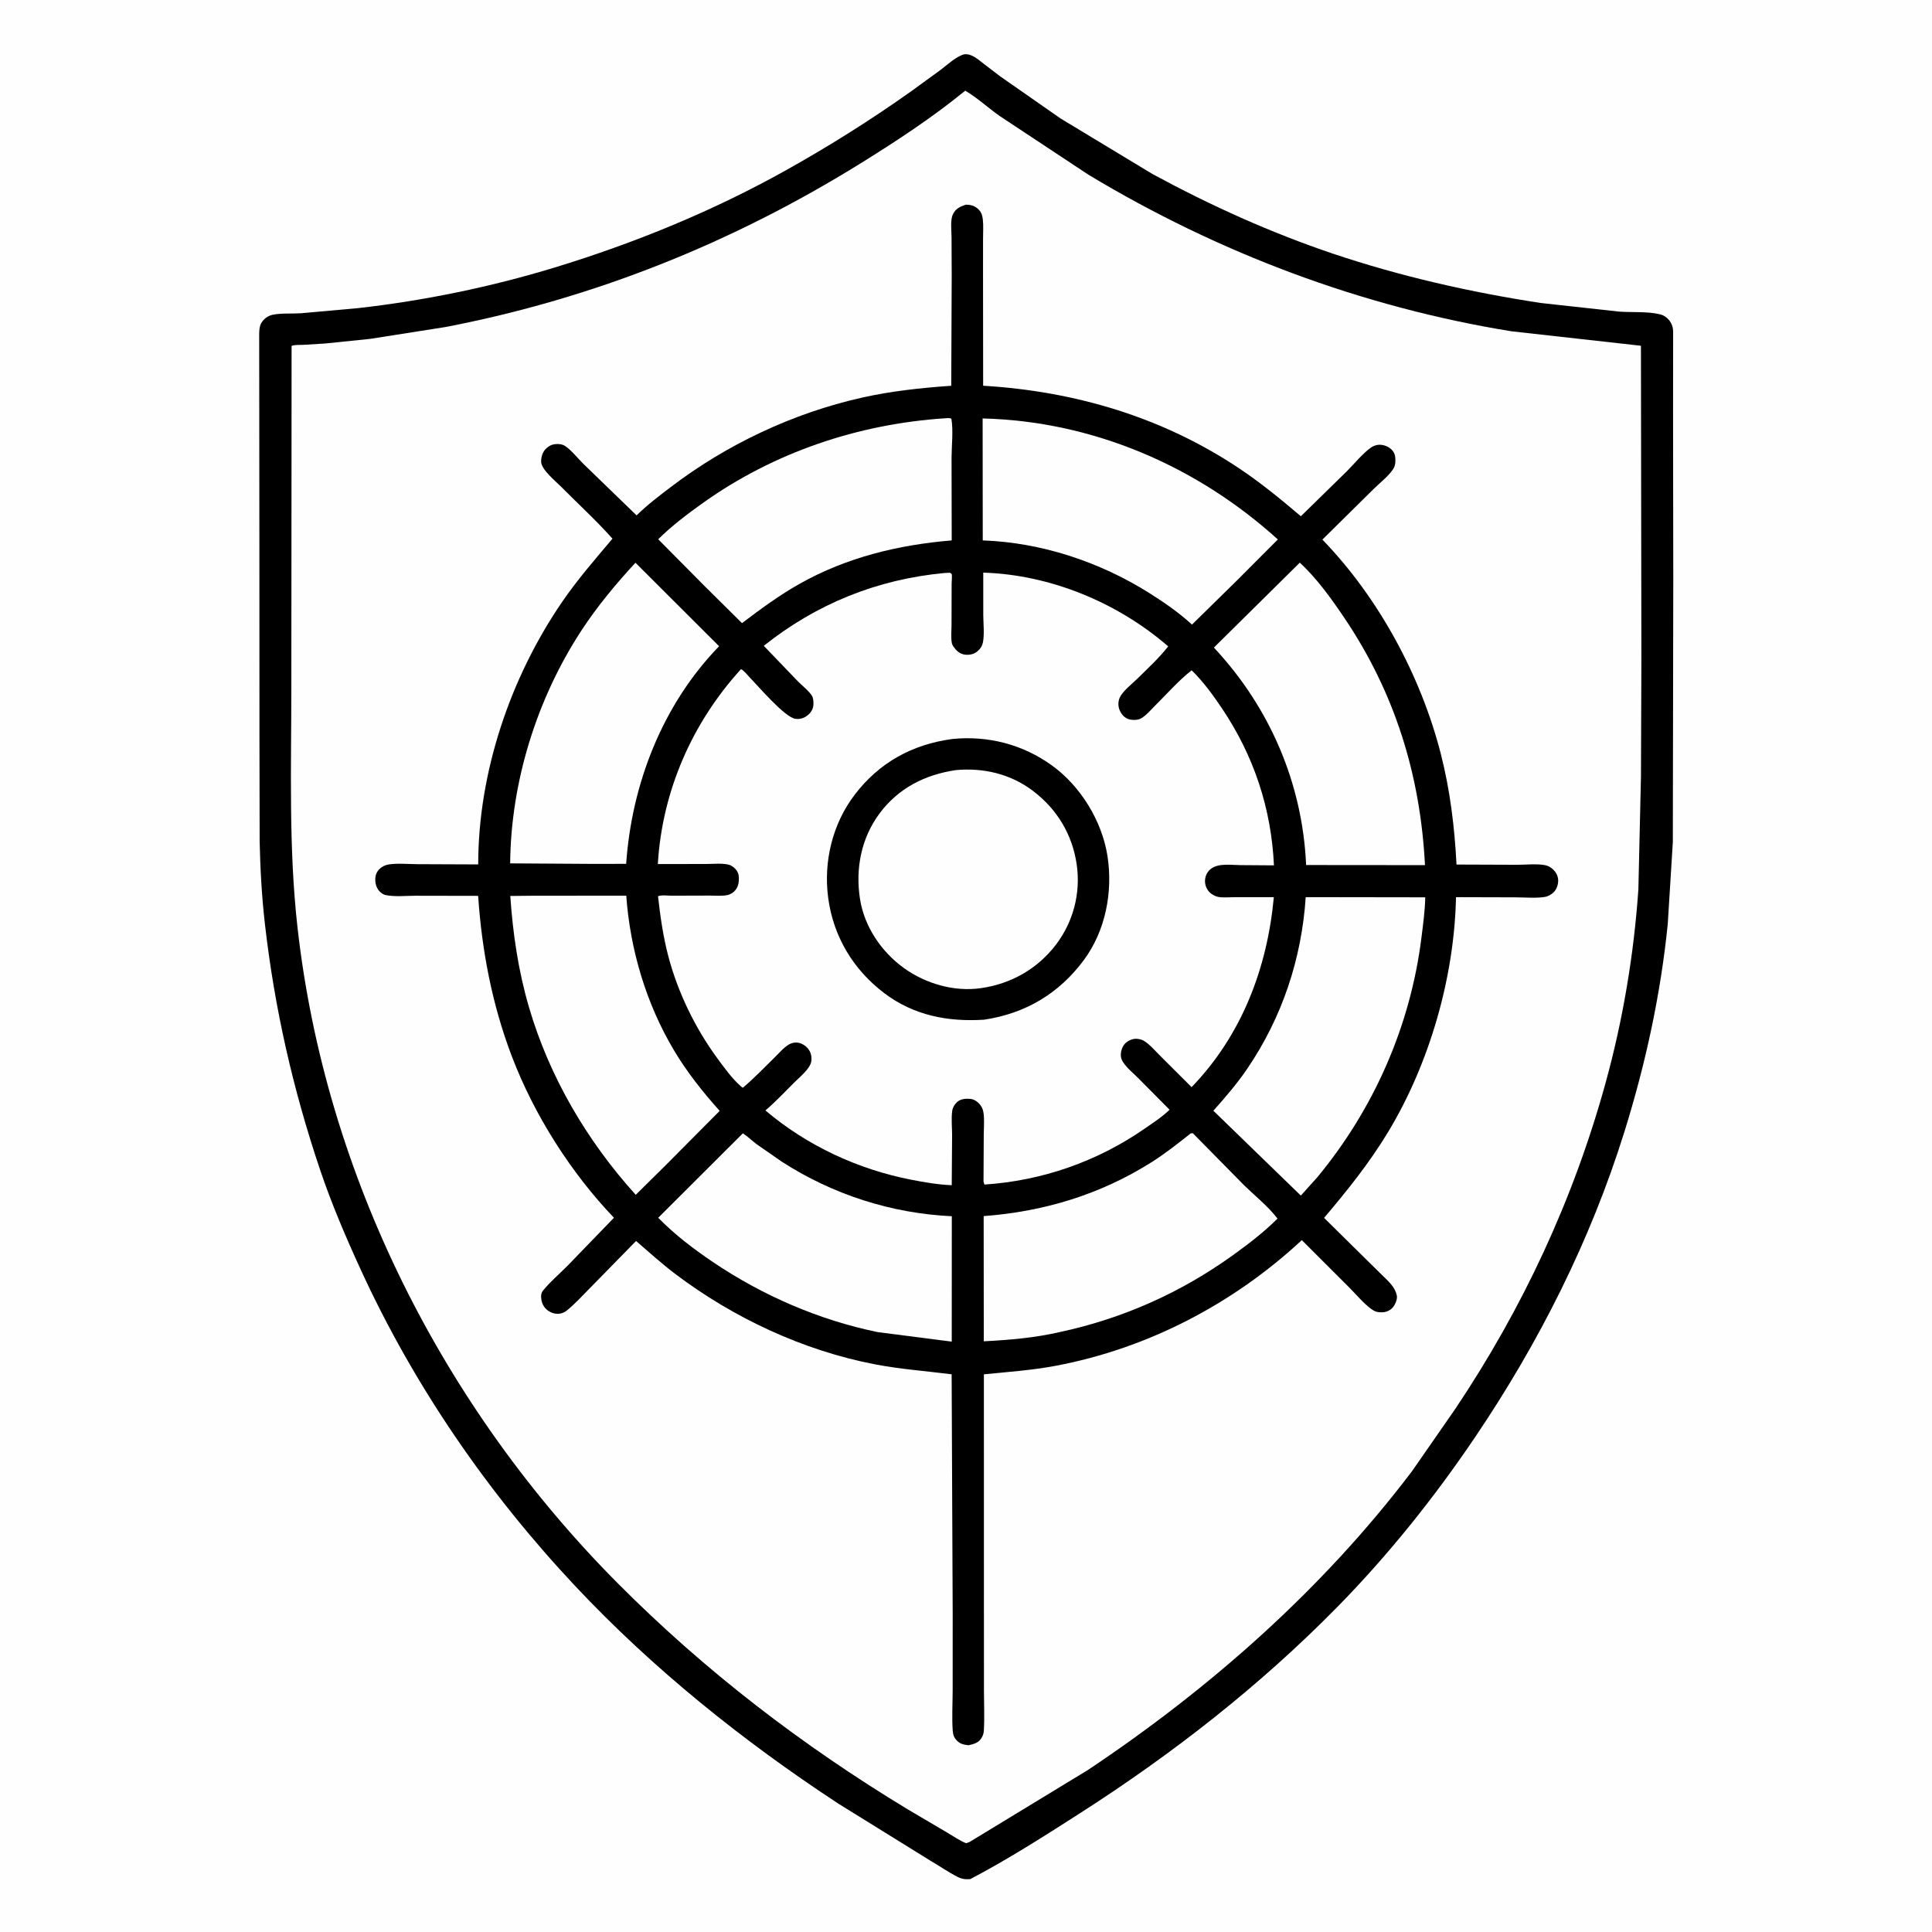
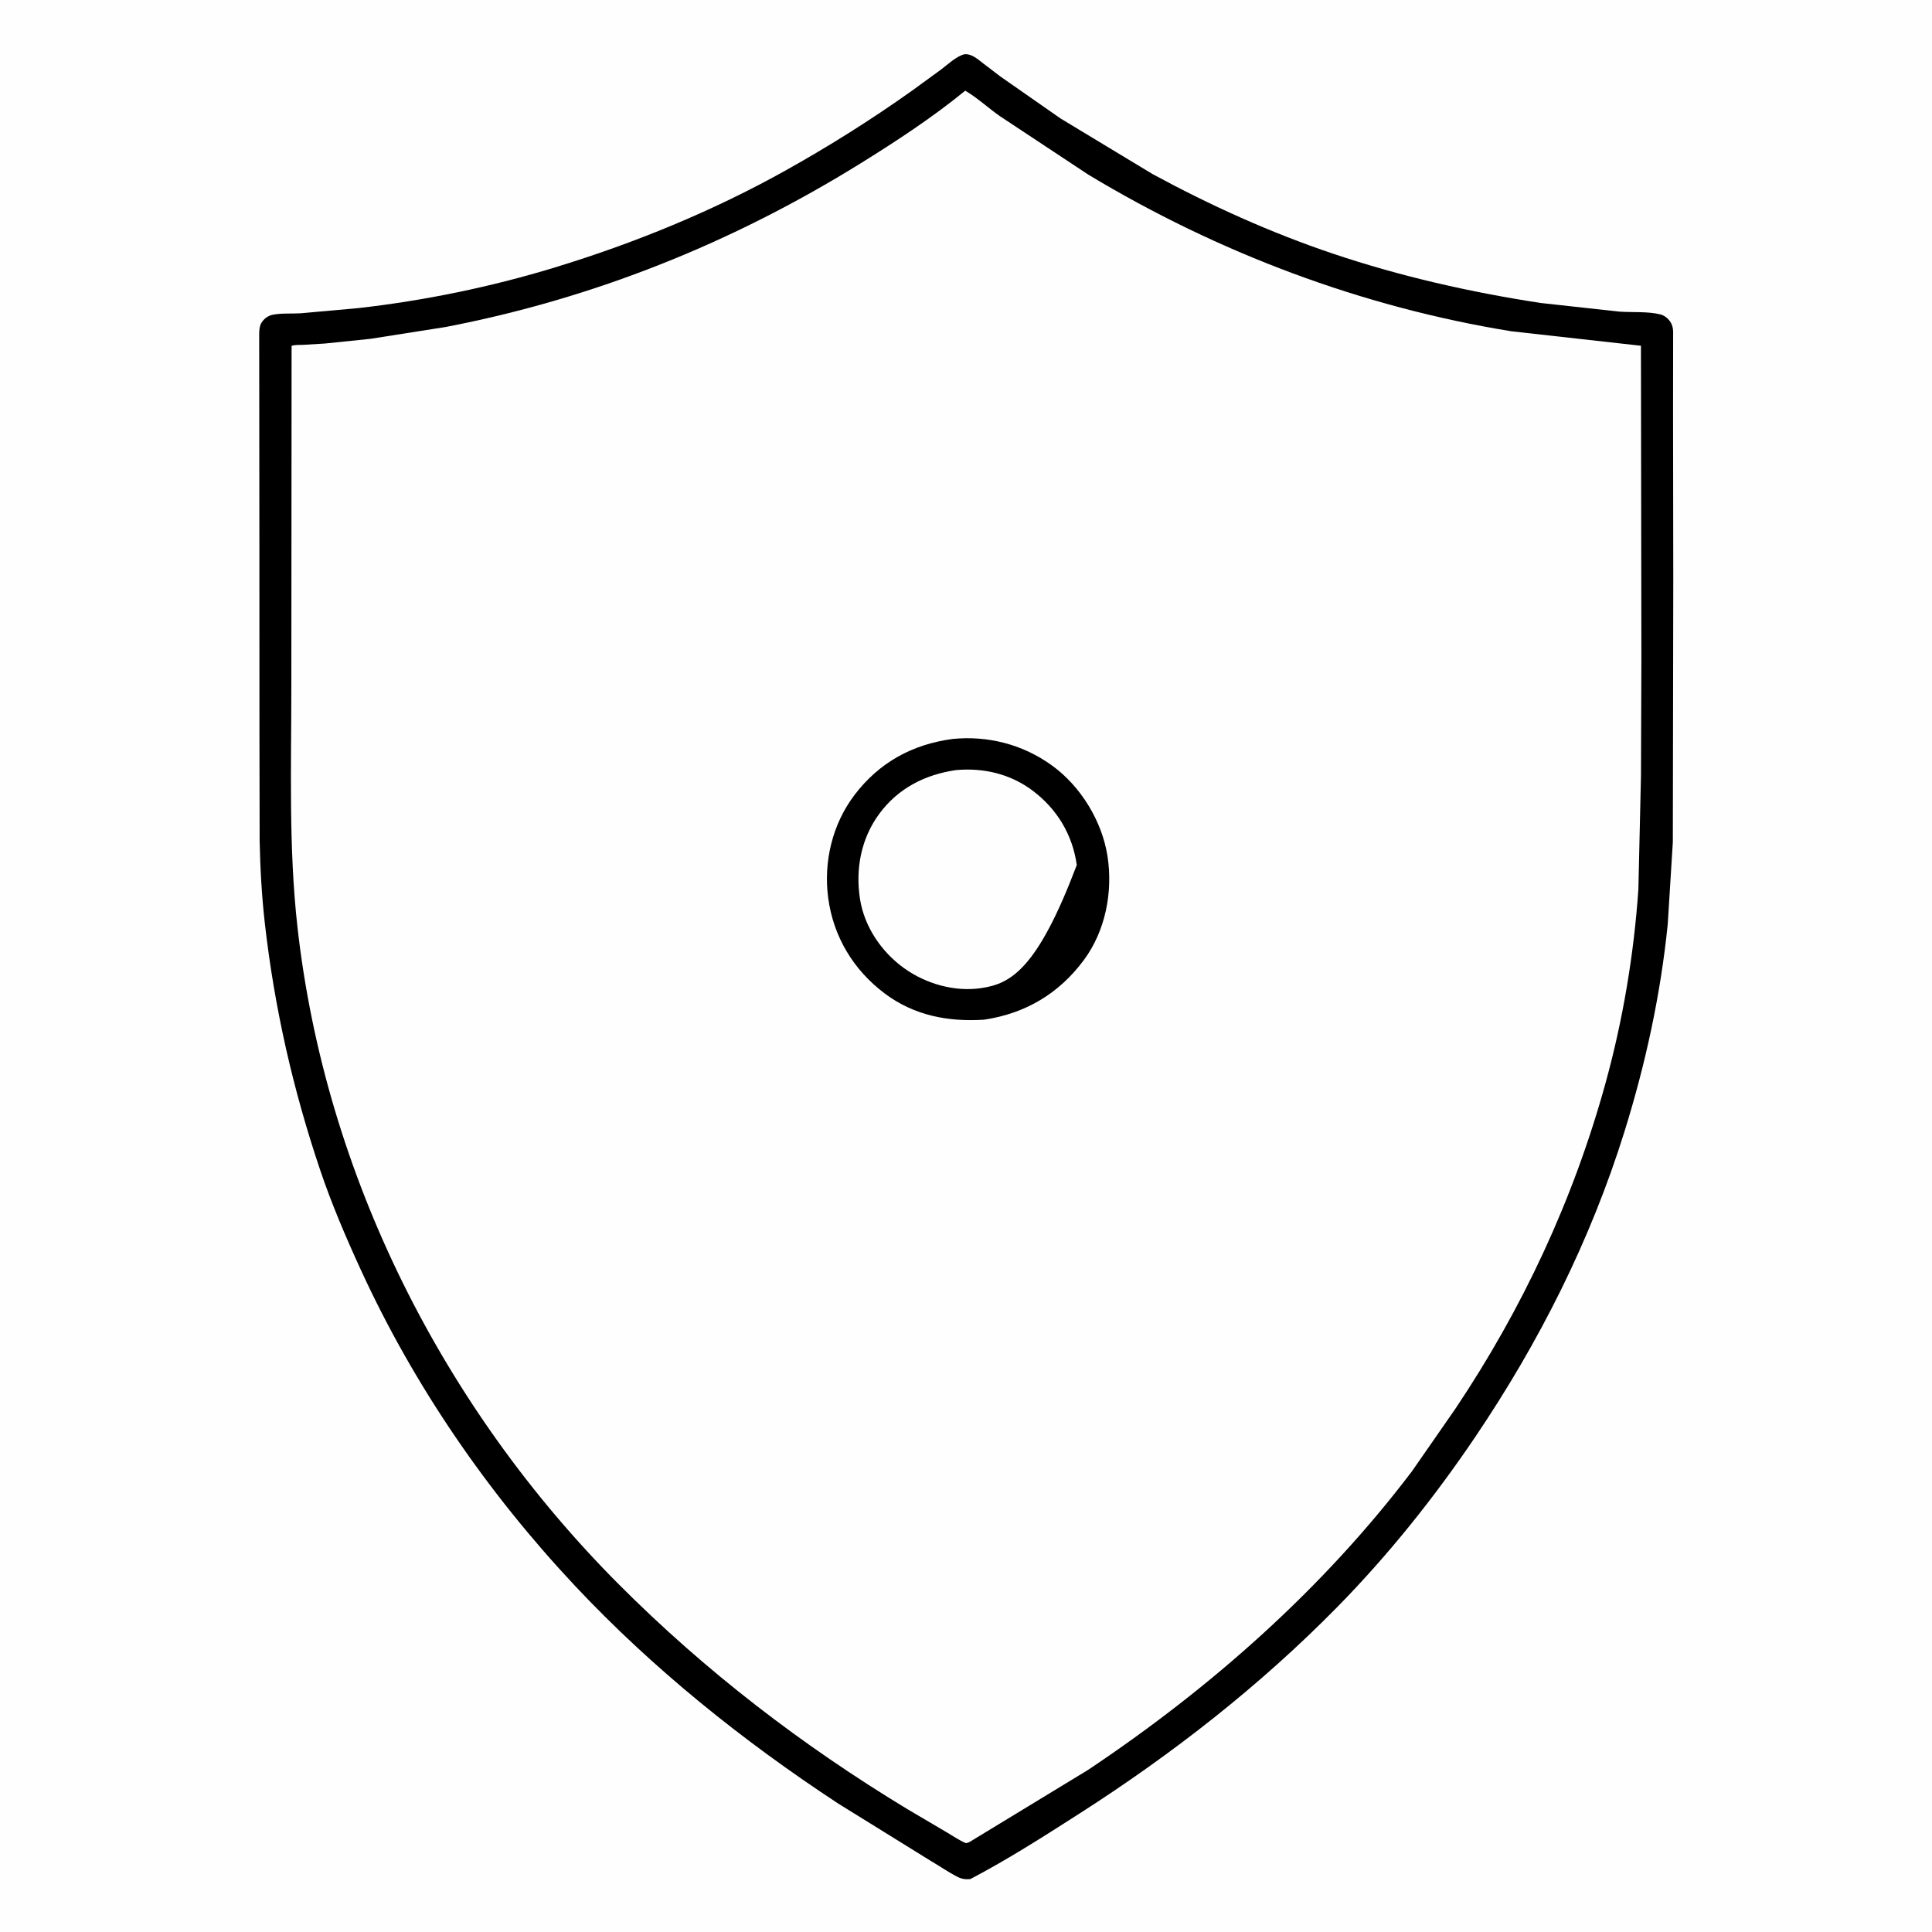
<svg xmlns="http://www.w3.org/2000/svg" version="1.1" style="display: block;" viewBox="0 0 2048 2048" width="1024" height="1024">
  <path transform="translate(0,0)" fill="rgb(254,254,254)" d="M -0 -0 L 2048 0 L 2048 2048 L -0 2048 L -0 -0 z" />
  <path transform="translate(0,0)" fill="rgb(0,0,0)" d="M 1022.35 57.5 C 1030.44 56.861 1036.6 62.975 1042.63 67.487 L 1060.34 81.01 L 1124.31 125.646 L 1221.6 184.426 C 1282.68 217.617 1347.07 246.71 1413 268.897 C 1484.52 292.965 1558.67 309.775 1633.23 321.168 L 1716.34 330.314 C 1730.15 331.321 1746.7 329.936 1760.01 333.267 C 1764.85 334.479 1769.18 338.249 1771.47 342.633 C 1772.89 345.346 1773.52 348.457 1773.6 351.5 L 1773.51 434.859 L 1773.74 614.929 L 1773.27 892.587 L 1767.9 979.386 C 1760.36 1054.27 1744.38 1127.71 1722.01 1199.5 C 1685.93 1315.26 1631.28 1423.41 1563.5 1523.7 C 1520.39 1587.49 1471.56 1648.57 1417.55 1703.54 C 1335.57 1786.96 1243.17 1859.08 1144.81 1922.1 C 1107 1946.33 1068.34 1971.08 1028.54 1991.93 C 1023.28 1992.32 1019.75 1991.94 1014.98 1989.53 C 1005.39 1984.67 996.049 1978.11 986.69 1972.67 L 888.377 1911.75 C 787.492 1845.46 692.12 1769.07 609.388 1680.91 C 516.882 1582.34 439.038 1469.22 382.608 1346.35 C 366.694 1311.7 351.504 1276.24 339.323 1240.08 C 310.556 1154.69 291.097 1069.17 280.84 979.664 C 277.509 950.592 275.852 920.919 275.238 891.668 L 275.032 780.644 L 274.962 580.528 L 274.829 430.896 L 274.751 353.872 C 274.87 350.118 274.982 346.094 276.841 342.734 C 279.41 338.089 283.991 334.629 289.245 333.606 C 298.469 331.809 309.45 332.655 319 332.07 L 379.483 326.635 C 449.421 318.79 520.502 304.152 587.815 283.619 C 672.54 257.774 755.412 223.891 832.83 180.663 C 878.789 155.001 923.782 126.714 966.682 96.199 L 997.01 74.116 C 1004.22 68.751 1013.64 59.639 1022.35 57.5 z" />
  <path transform="translate(0,0)" fill="rgb(254,254,254)" d="M 1023.2 96.118 C 1036 103.657 1047.61 114.48 1059.83 123.06 L 1153.71 185.156 C 1291.04 267.943 1443.61 325.501 1602.1 351.166 L 1739.46 366.513 L 1739.94 698.308 L 1739.49 822.83 L 1736.75 942.772 C 1732.03 1011.59 1720.37 1081.17 1702.05 1147.68 C 1667.97 1271.43 1614.04 1387.04 1542.59 1493.59 L 1496.78 1559.55 C 1402.15 1684.45 1283.21 1789.47 1153.21 1876.28 L 1027.5 1952.74 L 1024 1953.87 C 1017.05 1951.02 1010.6 1946.42 1004.08 1942.64 L 962.001 1917.84 C 850.429 1850.31 747.735 1771.57 655.636 1679.14 C 469.793 1492.62 344.836 1245.54 315.348 983 C 305.856 898.498 308.826 812.774 308.831 727.874 L 309.099 366.633 C 312.683 365.328 317.847 365.72 321.705 365.534 L 344.592 364.137 L 392.462 359.205 L 472.198 346.667 C 629.564 316.411 776.656 257.368 912.701 172.884 C 950.555 149.377 988.7 124.349 1023.2 96.118 z" />
-   <path transform="translate(0,0)" fill="rgb(0,0,0)" d="M 1023.58 217.012 L 1024.73 216.987 C 1029.74 217.118 1033.99 218.54 1037.54 222.234 C 1040.43 225.244 1041.32 228.412 1041.81 232.45 C 1042.6 239.06 1042.07 246.245 1042.07 252.914 L 1042.05 288.599 L 1042.18 408.888 C 1139.31 414.722 1232.03 442.074 1313.38 496.357 C 1336.46 511.757 1357.83 529.321 1378.98 547.234 L 1427.33 499.92 C 1435.34 491.977 1444.37 480.7 1453.49 474.276 C 1455.56 472.817 1458.82 471.668 1461.33 471.5 C 1466.43 471.158 1471.75 473.172 1475.33 476.791 C 1478.11 479.606 1479.14 483.12 1479.16 487 C 1479.17 489.785 1479.09 492.791 1477.85 495.339 C 1474.14 502.99 1462.34 512.154 1456.28 518.186 L 1401.78 572.003 C 1461.3 633.441 1506.12 716.305 1527.29 799 C 1537.17 837.63 1541.94 876.73 1543.95 916.459 L 1608.59 916.697 C 1617.5 916.713 1628.81 915.448 1637.5 917.051 C 1640.34 917.575 1642.51 918.581 1644.79 920.342 C 1648.59 923.285 1651.4 927.596 1651.71 932.5 C 1652 937.155 1650.28 942.633 1646.91 945.894 C 1644.5 948.23 1640.97 950.232 1637.64 950.771 C 1627.96 952.339 1616.64 951.236 1606.79 951.218 L 1543.42 951.04 C 1541.71 1035.71 1515.34 1127.37 1471.45 1199.97 C 1451.57 1232.86 1428.32 1261.79 1403.57 1291.01 L 1446.33 1333.18 L 1465.13 1351.7 C 1471.6 1358.13 1478.81 1364.06 1480.7 1373.44 C 1481.46 1377.21 1478.92 1383.02 1476.5 1385.85 C 1473.4 1389.48 1469.21 1391.03 1464.53 1391.12 C 1460.25 1391.21 1457.1 1390.17 1453.66 1387.65 C 1445.28 1381.51 1437.55 1372.09 1430.16 1364.72 L 1379.98 1314.57 C 1307.43 1382.03 1216.78 1429.36 1119.21 1447.78 C 1093.89 1452.56 1068.53 1454.27 1042.96 1456.85 L 1043 1710.58 L 1043.03 1792.46 C 1043.04 1806.32 1043.74 1820.57 1042.93 1834.39 C 1042.73 1837.83 1041.82 1840.34 1039.89 1843.17 C 1036.77 1847.75 1031.67 1848.9 1026.57 1850.04 C 1021.43 1849.35 1018 1848.83 1014.26 1845.03 C 1011.26 1841.97 1010.22 1838.75 1009.92 1834.53 C 1008.94 1820.68 1009.83 1806.28 1009.86 1792.35 L 1009.89 1710.68 L 1008.78 1456.81 C 981.513 1453.34 954.652 1451.46 927.52 1446.25 C 851.421 1431.64 777.63 1397.11 715.895 1350.49 C 701.424 1339.57 688.002 1327.32 674.244 1315.52 L 625.384 1365.41 C 617.479 1373.34 609.298 1382.53 600.54 1389.42 C 598.359 1391.14 595.698 1392.28 592.933 1392.59 C 588.123 1393.13 583.362 1391.43 579.712 1388.35 C 575.494 1384.79 573.74 1379.85 573.582 1374.39 C 573.512 1371.96 574.244 1369.73 575.769 1367.87 C 583.292 1358.65 593.056 1350.42 601.443 1341.92 L 650.808 1290.87 C 604.895 1242.85 566.165 1181.73 542.5 1119.58 C 521.732 1065.04 510.749 1007.76 506.862 949.649 L 439.978 949.527 C 430.115 949.559 418.313 950.814 408.751 948.798 C 406.671 948.36 404.679 947.066 403.121 945.645 C 399.683 942.511 397.999 937.939 397.825 933.353 C 397.642 928.525 398.84 924.55 402.335 921.124 C 404.704 918.801 408.272 916.968 411.553 916.42 C 420.964 914.848 432.693 916.023 442.337 916.056 L 506.932 916.321 C 506.916 818.95 540.809 718.651 595.535 638.54 C 611.981 614.466 630.493 593.254 649.245 571.021 C 632.312 551.948 613.02 534.337 595.049 516.184 C 589.341 510.418 574.07 498.07 573.664 489.733 C 573.445 485.234 574.92 479.749 578.019 476.401 C 581.265 472.893 585.011 470.891 589.812 470.719 C 593.222 470.596 596.146 470.886 599.065 472.816 C 606.011 477.41 612.506 485.935 618.516 491.815 L 674.803 546.332 C 686.076 535.266 698.582 525.771 711.131 516.223 C 770.491 471.057 840.718 437.889 913.588 421.536 C 944.778 414.537 976.523 411.144 1008.36 408.932 L 1008.85 292.567 L 1008.68 251.244 C 1008.64 244.551 1007.22 233.524 1010 227.5 C 1012.96 221.077 1017.2 219.342 1023.58 217.012 z" />
  <path transform="translate(0,0)" fill="rgb(254,254,254)" d="M 567.127 949.495 L 663.854 949.461 C 668.033 1006.79 684.855 1063.56 714.273 1113.09 C 728.187 1136.51 744.758 1157.31 762.878 1177.58 L 705.711 1235.12 L 673.909 1266.56 C 622.285 1209.46 582.23 1141.42 560.608 1067.26 C 549.347 1028.63 543.665 989.772 540.932 949.757 L 567.127 949.495 z" />
  <path transform="translate(0,0)" fill="rgb(254,254,254)" d="M 1001.52 443.422 C 1003.92 443.249 1006.25 442.811 1008.5 443.834 C 1010.66 456.383 1008.75 472.256 1008.69 485.107 L 1008.85 572.848 C 952.204 577.603 897.765 590.721 847.842 618.737 C 826.145 630.912 806.344 645.575 786.55 660.546 L 747.34 621.706 L 697.716 571.642 C 711.912 557.555 728.749 544.813 745.038 533.203 C 820.282 479.569 909.587 449.453 1001.52 443.422 z" />
  <path transform="translate(0,0)" fill="rgb(254,254,254)" d="M 1041.63 443.567 C 1158.3 446.444 1268.53 493.912 1354.57 571.842 L 1309.5 616.996 L 1263.54 662.104 C 1250.01 649.583 1233.67 638.297 1218.07 628.5 C 1165.54 595.514 1103.99 575.076 1041.76 572.849 L 1041.63 443.567 z" />
  <path transform="translate(0,0)" fill="rgb(254,254,254)" d="M 673.617 596.523 L 762.273 685.033 C 702.348 746.774 669.692 830.697 663.75 915.705 L 630.16 915.773 L 540.795 915.207 C 541.555 829.011 568.883 741.189 615.914 669 C 632.853 643.002 652.597 619.275 673.617 596.523 z" />
  <path transform="translate(0,0)" fill="rgb(254,254,254)" d="M 787.446 1201.39 C 792.461 1204.57 797.254 1209.24 802.007 1212.87 L 828.819 1231.49 C 882.93 1266.33 944.727 1286.22 1008.96 1289.27 L 1008.89 1422.2 L 930.354 1412.08 C 868.367 1399.35 808.4 1373.36 756 1338 C 735.185 1323.95 715.353 1308.87 697.738 1290.9 L 787.446 1201.39 z" />
-   <path transform="translate(0,0)" fill="rgb(254,254,254)" d="M 1384.12 951.012 L 1510.83 951.198 C 1510.54 965.412 1508.54 979.81 1506.79 993.914 C 1495.13 1087.49 1456.38 1175.58 1396.3 1248.06 L 1378.93 1267.37 L 1286.22 1177.41 C 1298.95 1163.15 1311.47 1148.6 1322.23 1132.75 C 1359.16 1078.35 1379.77 1016.45 1384.12 951.012 z" />
-   <path transform="translate(0,0)" fill="rgb(254,254,254)" d="M 1262.11 1201.5 L 1264.42 1201.22 L 1318.86 1256.5 C 1330.41 1267.76 1344.5 1278.97 1354.21 1291.77 C 1339.65 1306.28 1323.63 1318.51 1307 1330.5 C 1252.05 1370.1 1190.55 1397.57 1124.22 1411.86 C 1097.64 1418.1 1070.05 1420.44 1042.85 1421.83 L 1042.73 1289.12 C 1106.39 1284.37 1166.37 1266.31 1220.55 1232.06 C 1235.11 1222.86 1248.63 1212.18 1262.11 1201.5 z" />
-   <path transform="translate(0,0)" fill="rgb(254,254,254)" d="M 1377.86 596.416 C 1395.91 613.161 1411.06 634.255 1424.8 654.602 C 1478.52 734.135 1505.67 821.404 1510.53 917.076 L 1420.5 916.999 L 1384.55 916.963 C 1380.65 830.286 1346.03 749.823 1286.77 686.468 L 1377.86 596.416 z" />
-   <path transform="translate(0,0)" fill="rgb(254,254,254)" d="M 1001.17 607.416 L 1007 607.146 C 1007.6 607.597 1008.43 607.849 1008.81 608.5 C 1009.43 609.555 1008.78 617.296 1008.77 618.878 L 1008.67 662.493 C 1008.67 668.466 1007.85 676.225 1009.05 681.978 C 1009.49 684.074 1011.44 686.456 1012.79 688.103 C 1015.65 691.588 1019.63 693.875 1024.18 694.061 C 1029.34 694.273 1033.11 693.194 1036.94 689.687 C 1039.64 687.201 1041.46 684.07 1042.07 680.409 C 1043.54 671.541 1042.42 661.312 1042.31 652.264 L 1042.29 607.016 C 1113.46 609.186 1184.75 638.787 1238.33 685.166 C 1228.97 697.273 1216.44 708.765 1205.53 719.573 C 1199.65 725.396 1188.71 733.429 1186.28 741.324 C 1184.74 746.309 1185.69 751.554 1188.49 755.938 C 1190.79 759.533 1194.21 762.179 1198.5 762.858 C 1201.87 763.39 1206.19 763.292 1209.27 761.67 C 1214.81 758.753 1220.13 752.261 1224.59 747.85 C 1237.15 735.436 1249.29 721.42 1263.19 710.544 C 1275.53 722.555 1285.86 736.806 1295.44 751.058 C 1329.14 801.243 1347.64 856.96 1350.44 917.32 L 1314.75 917.063 C 1305.33 917.013 1291.91 914.827 1283.9 920.798 C 1279.92 923.764 1277.7 928.026 1277.38 933 C 1277.08 937.716 1278.91 942.6 1282.27 945.913 C 1284.35 947.968 1287.94 950.036 1290.82 950.652 C 1296.39 951.842 1303.68 951.018 1309.4 951.037 L 1350.32 951.015 C 1343.36 1026.35 1316.25 1097.47 1263.14 1152.41 L 1230.09 1119.45 C 1224.73 1114.15 1218.85 1107.08 1212.43 1103.21 C 1210.4 1101.98 1207.7 1101.43 1205.36 1101.2 C 1200.95 1100.76 1196.14 1102.87 1192.96 1105.88 C 1189.73 1108.93 1188.11 1114.15 1188.1 1118.5 C 1188.09 1121.18 1189.09 1123.76 1190.54 1125.98 C 1194.62 1132.19 1201.45 1137.69 1206.72 1143 L 1239.79 1176.35 C 1231.97 1183.99 1222.23 1190.27 1213.24 1196.5 C 1162.94 1231.35 1104.63 1251.65 1043.5 1255.7 L 1042.57 1252.5 L 1042.82 1202.09 C 1042.85 1194.71 1043.68 1186.41 1042.48 1179.19 C 1041.96 1176.09 1040.94 1173.62 1038.99 1171.14 C 1036.46 1167.94 1032.65 1165.2 1028.5 1164.86 C 1023.39 1164.45 1018.38 1164.76 1014.43 1168.35 C 1011.84 1170.69 1009.87 1174.12 1009.39 1177.61 C 1008.29 1185.62 1009.22 1194.9 1009.27 1203.02 L 1008.88 1256.35 C 994.49 1255.8 980.161 1253.32 966.047 1250.58 C 909.537 1239.62 855.401 1214.46 811.39 1177.12 C 822.122 1167.93 831.938 1157.51 841.92 1147.52 C 847.472 1141.95 858.848 1132.94 860.007 1125.02 C 860.712 1120.19 859.611 1115.37 856.5 1111.55 C 853.712 1108.14 849.117 1105.39 844.656 1105.13 C 841.776 1104.95 838.694 1105.76 836.219 1107.23 C 830.599 1110.57 825.487 1116.7 820.783 1121.28 C 809.844 1131.94 799.14 1143.25 787.441 1153.06 C 786.541 1152.49 786.427 1152.45 785.491 1151.64 C 776.025 1143.44 767.392 1131.38 759.99 1121.26 C 736.786 1089.56 718.552 1051.9 708.5 1013.88 C 702.965 992.945 699.935 971.566 697.526 950.079 C 700.814 948.506 707.919 949.46 711.678 949.469 L 752.397 949.353 C 758.199 949.311 765.574 950.049 771.182 948.804 C 773.617 948.264 776.1 946.948 777.937 945.266 C 782.172 941.386 783.273 936.557 783.244 931 C 783.221 926.664 781.945 923.324 778.734 920.326 C 777.034 918.739 774.714 917.135 772.425 916.576 C 765.257 914.823 755.872 915.87 748.496 915.87 L 697.335 915.934 C 701.882 838.756 733.611 766.305 785.452 709.353 C 788.397 710.435 792.831 716.2 795.155 718.57 C 803.838 727.425 831.787 760.259 843 761.943 C 848.231 762.729 852.727 761.17 856.704 757.755 C 859.835 755.066 862.111 751.18 862.254 747 C 862.355 744.075 862.327 740.367 860.796 737.775 C 857.599 732.364 850.269 726.832 845.773 722.225 L 809.645 684.598 C 865.617 640.013 929.96 614.065 1001.17 607.416 z" />
  <path transform="translate(0,0)" fill="rgb(0,0,0)" d="M 1009.44 783.377 L 1009.52 783.349 C 1047.42 779.572 1084.39 789.149 1115.28 811.537 C 1145.61 833.527 1168.21 870.425 1173.98 907.496 C 1179.87 945.365 1171.94 986.705 1148.82 1017.84 C 1122.4 1053.4 1086.78 1074.4 1043.24 1080.91 C 1004.98 1083.38 968.77 1076.49 937.5 1052.88 C 904.628 1028.06 883.413 992.891 877.936 951.944 C 872.787 913.441 882.375 873.496 905.947 842.523 C 932.045 808.23 967.137 789.089 1009.44 783.377 z" />
-   <path transform="translate(0,0)" fill="rgb(254,254,254)" d="M 1013.29 816.339 C 1042.37 813.681 1070.94 820.312 1094.5 838.006 C 1120.49 857.523 1136.9 884.682 1141.43 916.95 C 1145.63 946.935 1137.72 977.259 1119.38 1001.34 C 1099.74 1027.12 1071.68 1042.96 1039.86 1047.47 C 1011.63 1051.6 981.33 1042.78 958.41 1026.34 C 934.338 1009.08 916.152 982.276 911.593 952.705 C 906.691 920.913 912.845 888.63 932.2 862.5 C 952.221 835.47 980.585 821.127 1013.29 816.339 z" />
+   <path transform="translate(0,0)" fill="rgb(254,254,254)" d="M 1013.29 816.339 C 1042.37 813.681 1070.94 820.312 1094.5 838.006 C 1120.49 857.523 1136.9 884.682 1141.43 916.95 C 1099.74 1027.12 1071.68 1042.96 1039.86 1047.47 C 1011.63 1051.6 981.33 1042.78 958.41 1026.34 C 934.338 1009.08 916.152 982.276 911.593 952.705 C 906.691 920.913 912.845 888.63 932.2 862.5 C 952.221 835.47 980.585 821.127 1013.29 816.339 z" />
</svg>